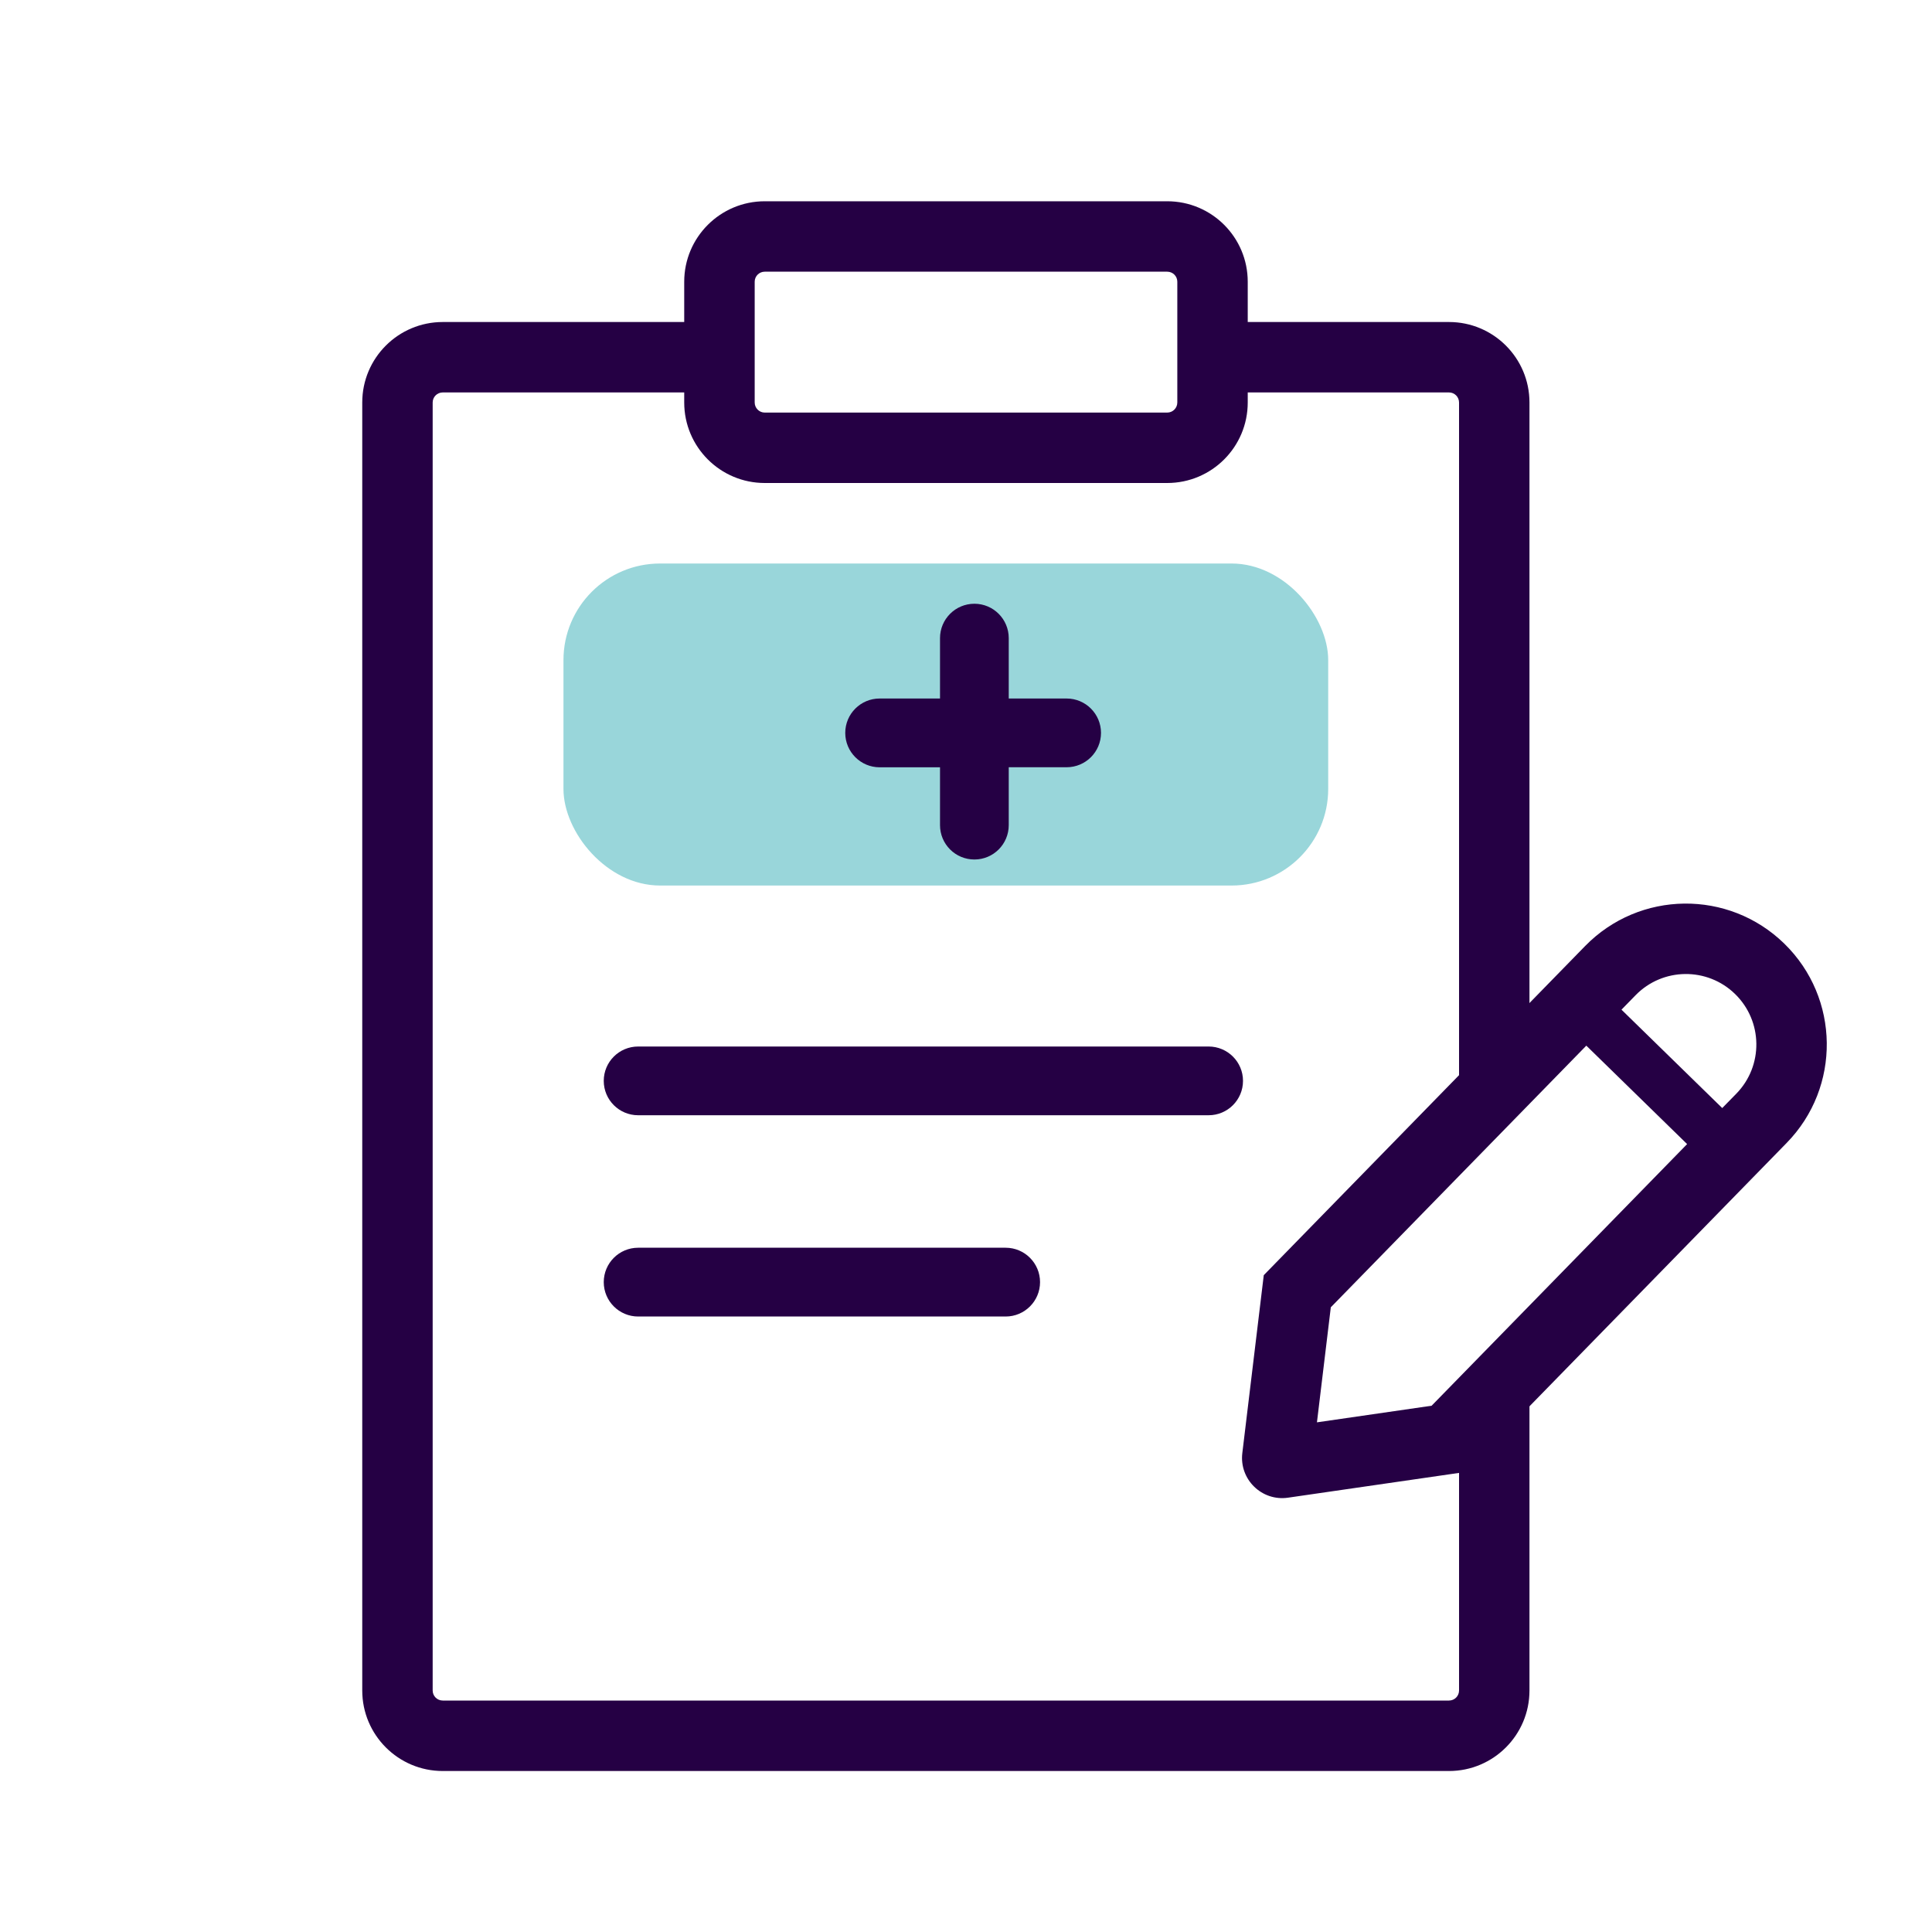
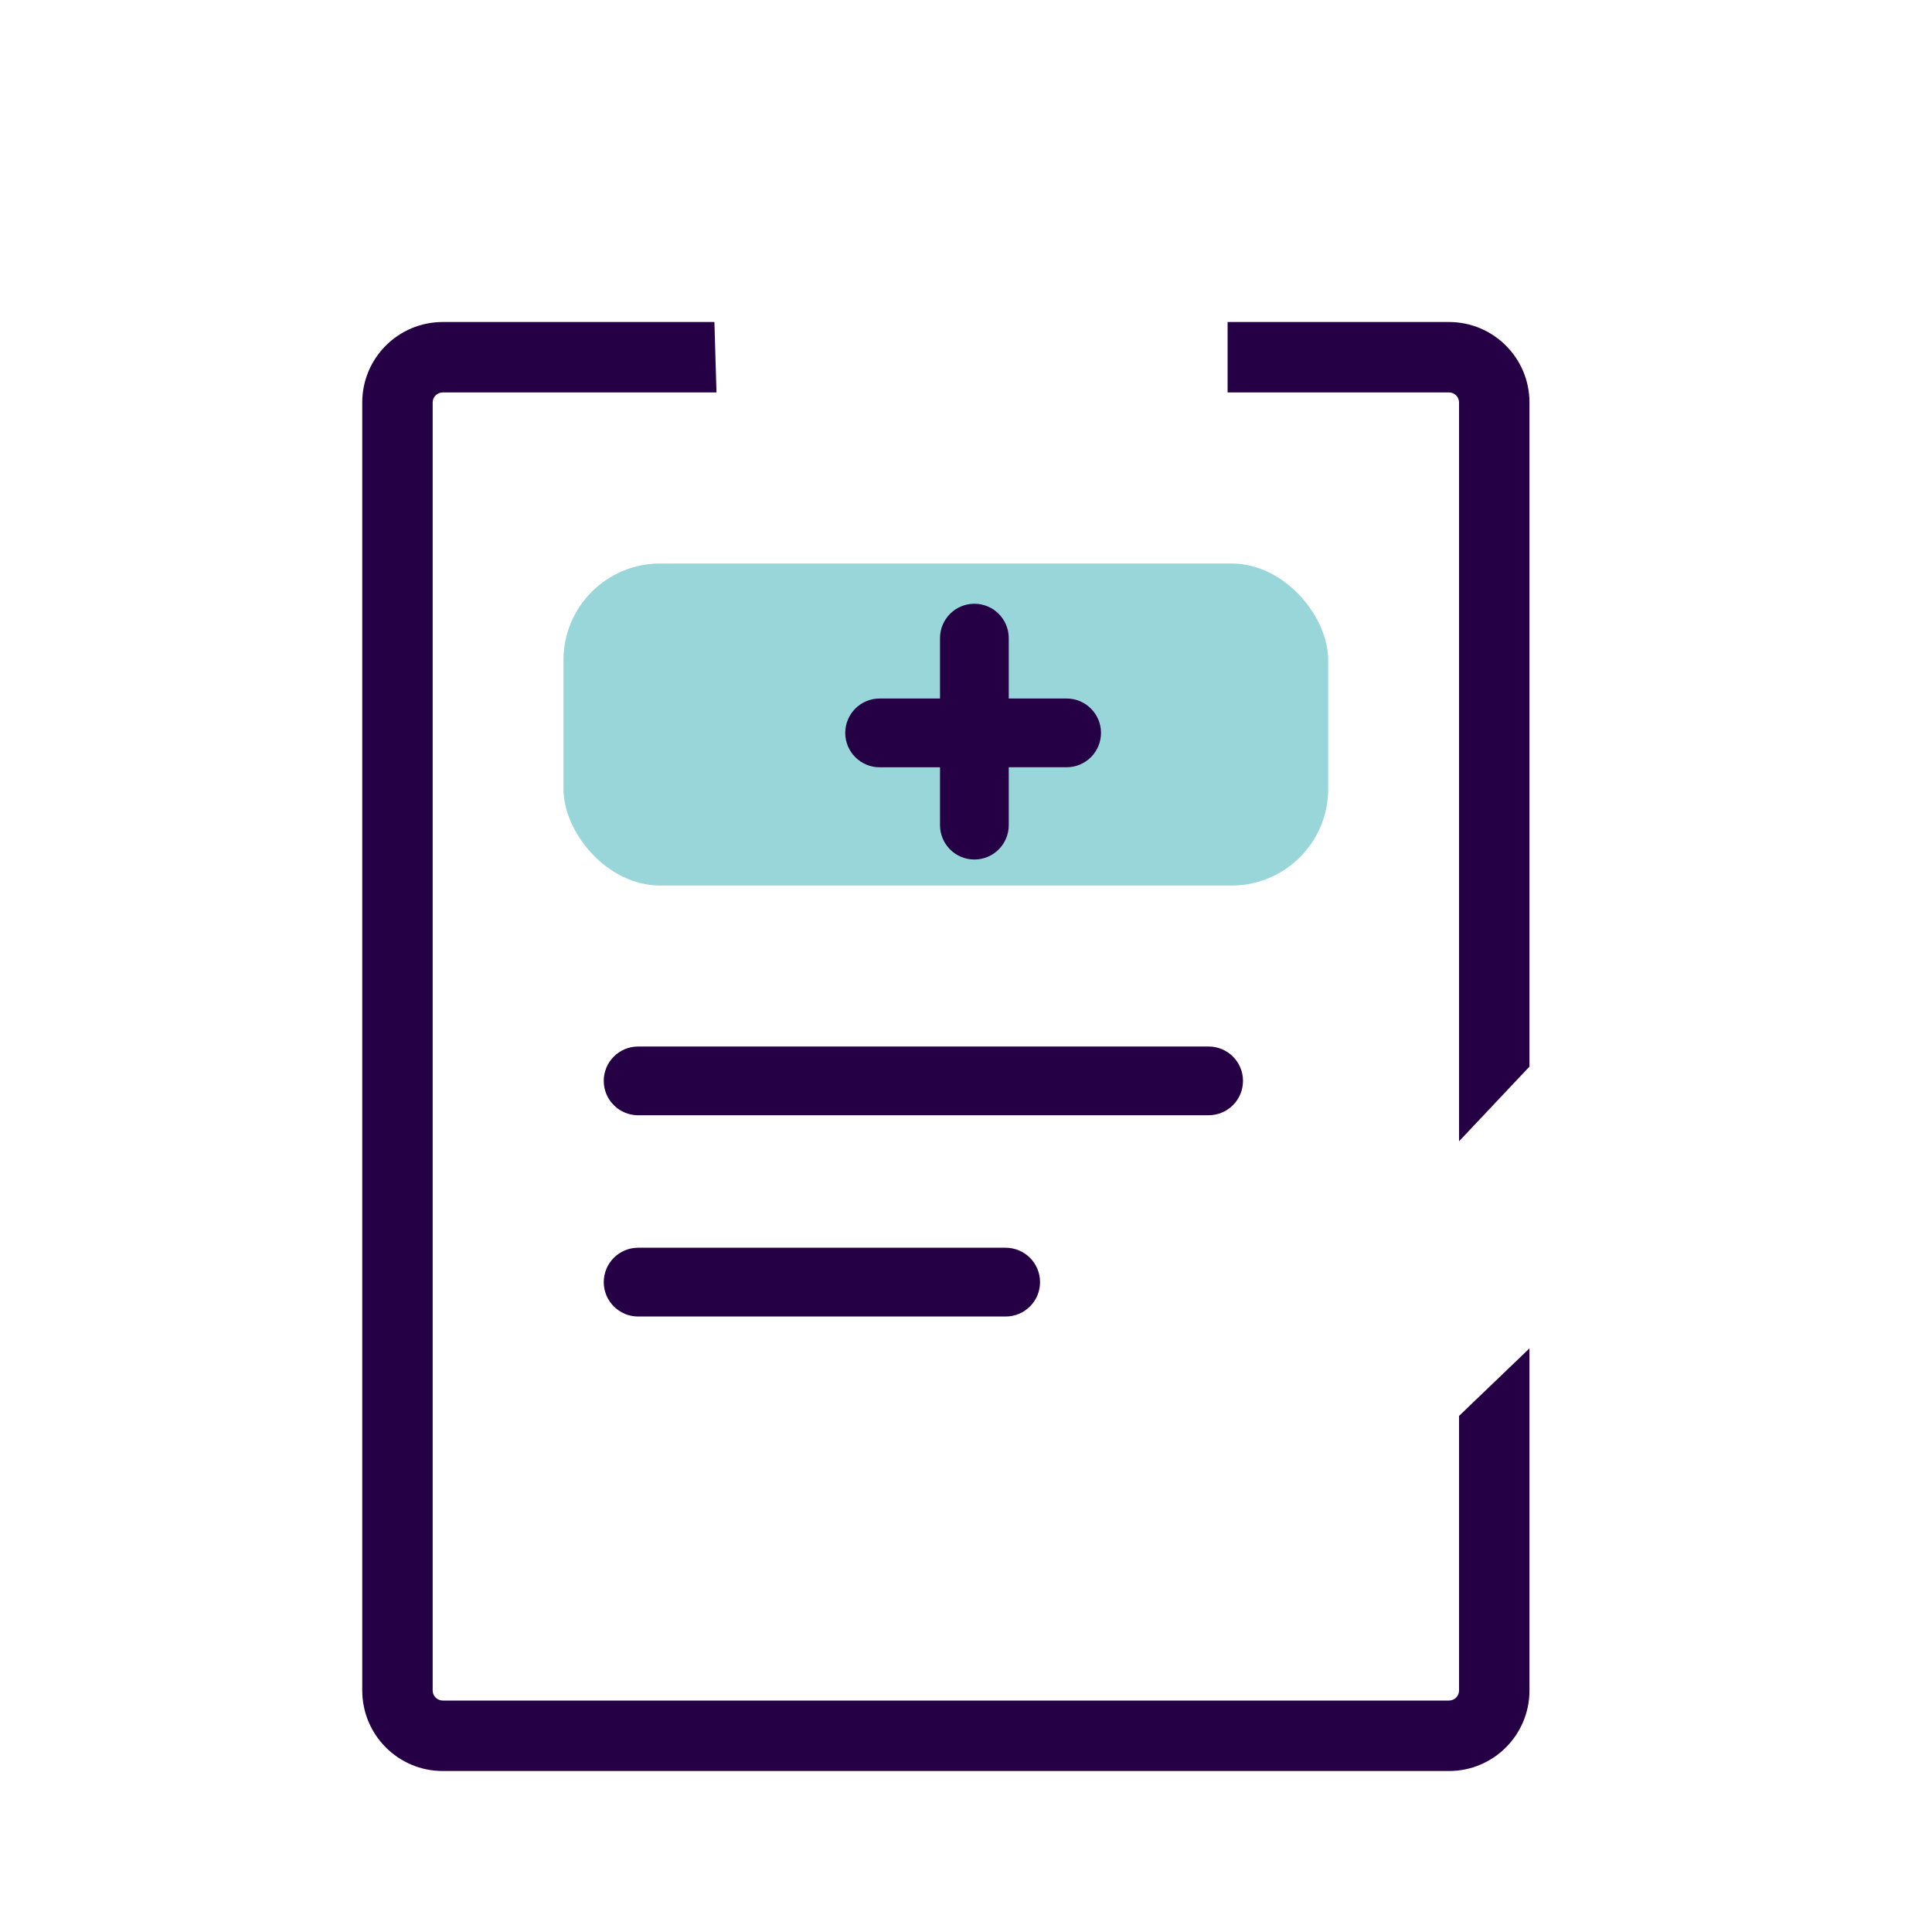
<svg xmlns="http://www.w3.org/2000/svg" width="40" height="40" viewBox="0 0 40 40" fill="none">
  <path d="M20.821 25.833H13.212C12.819 25.833 12.5 26.152 12.5 26.545C12.5 26.938 12.819 27.257 13.212 27.257H20.821C21.214 27.257 21.533 26.938 21.533 26.545C21.533 26.152 21.214 25.833 20.821 25.833Z" fill="#250044" />
  <path d="M25.023 21.667L13.212 21.667C12.819 21.667 12.5 21.985 12.5 22.378C12.5 22.772 12.819 23.09 13.212 23.09L25.023 23.09C25.416 23.09 25.735 22.772 25.735 22.378C25.735 21.985 25.416 21.667 25.023 21.667Z" fill="#250044" />
  <path d="M9.167 8.125C9.051 8.125 8.958 8.218 8.958 8.333V35C8.958 35.115 9.051 35.208 9.167 35.208H24.166H30C30.115 35.208 30.208 35.115 30.208 35V29.315L31.666 27.917V35C31.666 35.92 30.92 36.667 30 36.667H24.583H9.167C8.246 36.667 7.5 35.92 7.5 35V8.333C7.5 7.413 8.246 6.667 9.167 6.667H14.791L14.834 8.125H9.167Z" fill="#250044" />
  <path d="M30.208 8.333C30.208 8.218 30.115 8.125 30 8.125H25.416V6.667H30C30.92 6.667 31.666 7.413 31.666 8.333V22.083L30.208 23.629V8.333Z" fill="#250044" />
-   <path fill-rule="evenodd" clip-rule="evenodd" d="M24.166 5.625H15.833C15.718 5.625 15.625 5.718 15.625 5.833V8.333C15.625 8.448 15.718 8.542 15.833 8.542H24.166C24.282 8.542 24.375 8.448 24.375 8.333V5.833C24.375 5.718 24.282 5.625 24.166 5.625ZM15.833 4.167C14.913 4.167 14.166 4.913 14.166 5.833V8.333C14.166 9.254 14.913 10 15.833 10H24.166C25.087 10 25.833 9.254 25.833 8.333V5.833C25.833 4.913 25.087 4.167 24.166 4.167H15.833Z" fill="#250044" />
-   <path fill-rule="evenodd" clip-rule="evenodd" d="M32.818 19.587C33.944 18.434 35.79 18.412 36.943 19.538C38.095 20.663 38.117 22.51 36.992 23.662L30.338 30.476L26.667 31.008C26.124 31.087 25.655 30.628 25.721 30.084L26.165 26.401L32.818 19.587ZM35.657 22.941L35.949 22.643C36.511 22.067 36.5 21.144 35.924 20.581C35.348 20.018 34.424 20.029 33.862 20.606L33.571 20.904L35.657 22.941ZM32.843 21.649L34.93 23.687L29.64 29.104L27.266 29.448L27.553 27.066L32.843 21.649Z" fill="#250044" />
  <rect x="11.666" y="11.667" width="15.833" height="6.667" rx="2" fill="#99D6DA" />
  <path d="M18.212 15.886L22.083 15.885C22.476 15.885 22.795 15.567 22.795 15.174C22.795 14.78 22.476 14.462 22.083 14.462L18.212 14.462C17.819 14.462 17.5 14.78 17.5 15.174C17.5 15.567 17.819 15.886 18.212 15.886Z" fill="#250044" />
  <path d="M19.462 13.212L19.462 17.083C19.462 17.477 19.78 17.795 20.174 17.795C20.567 17.795 20.885 17.477 20.885 17.083L20.885 13.212C20.885 12.819 20.567 12.5 20.174 12.5C19.78 12.5 19.462 12.819 19.462 13.212Z" fill="#250044" />
</svg>